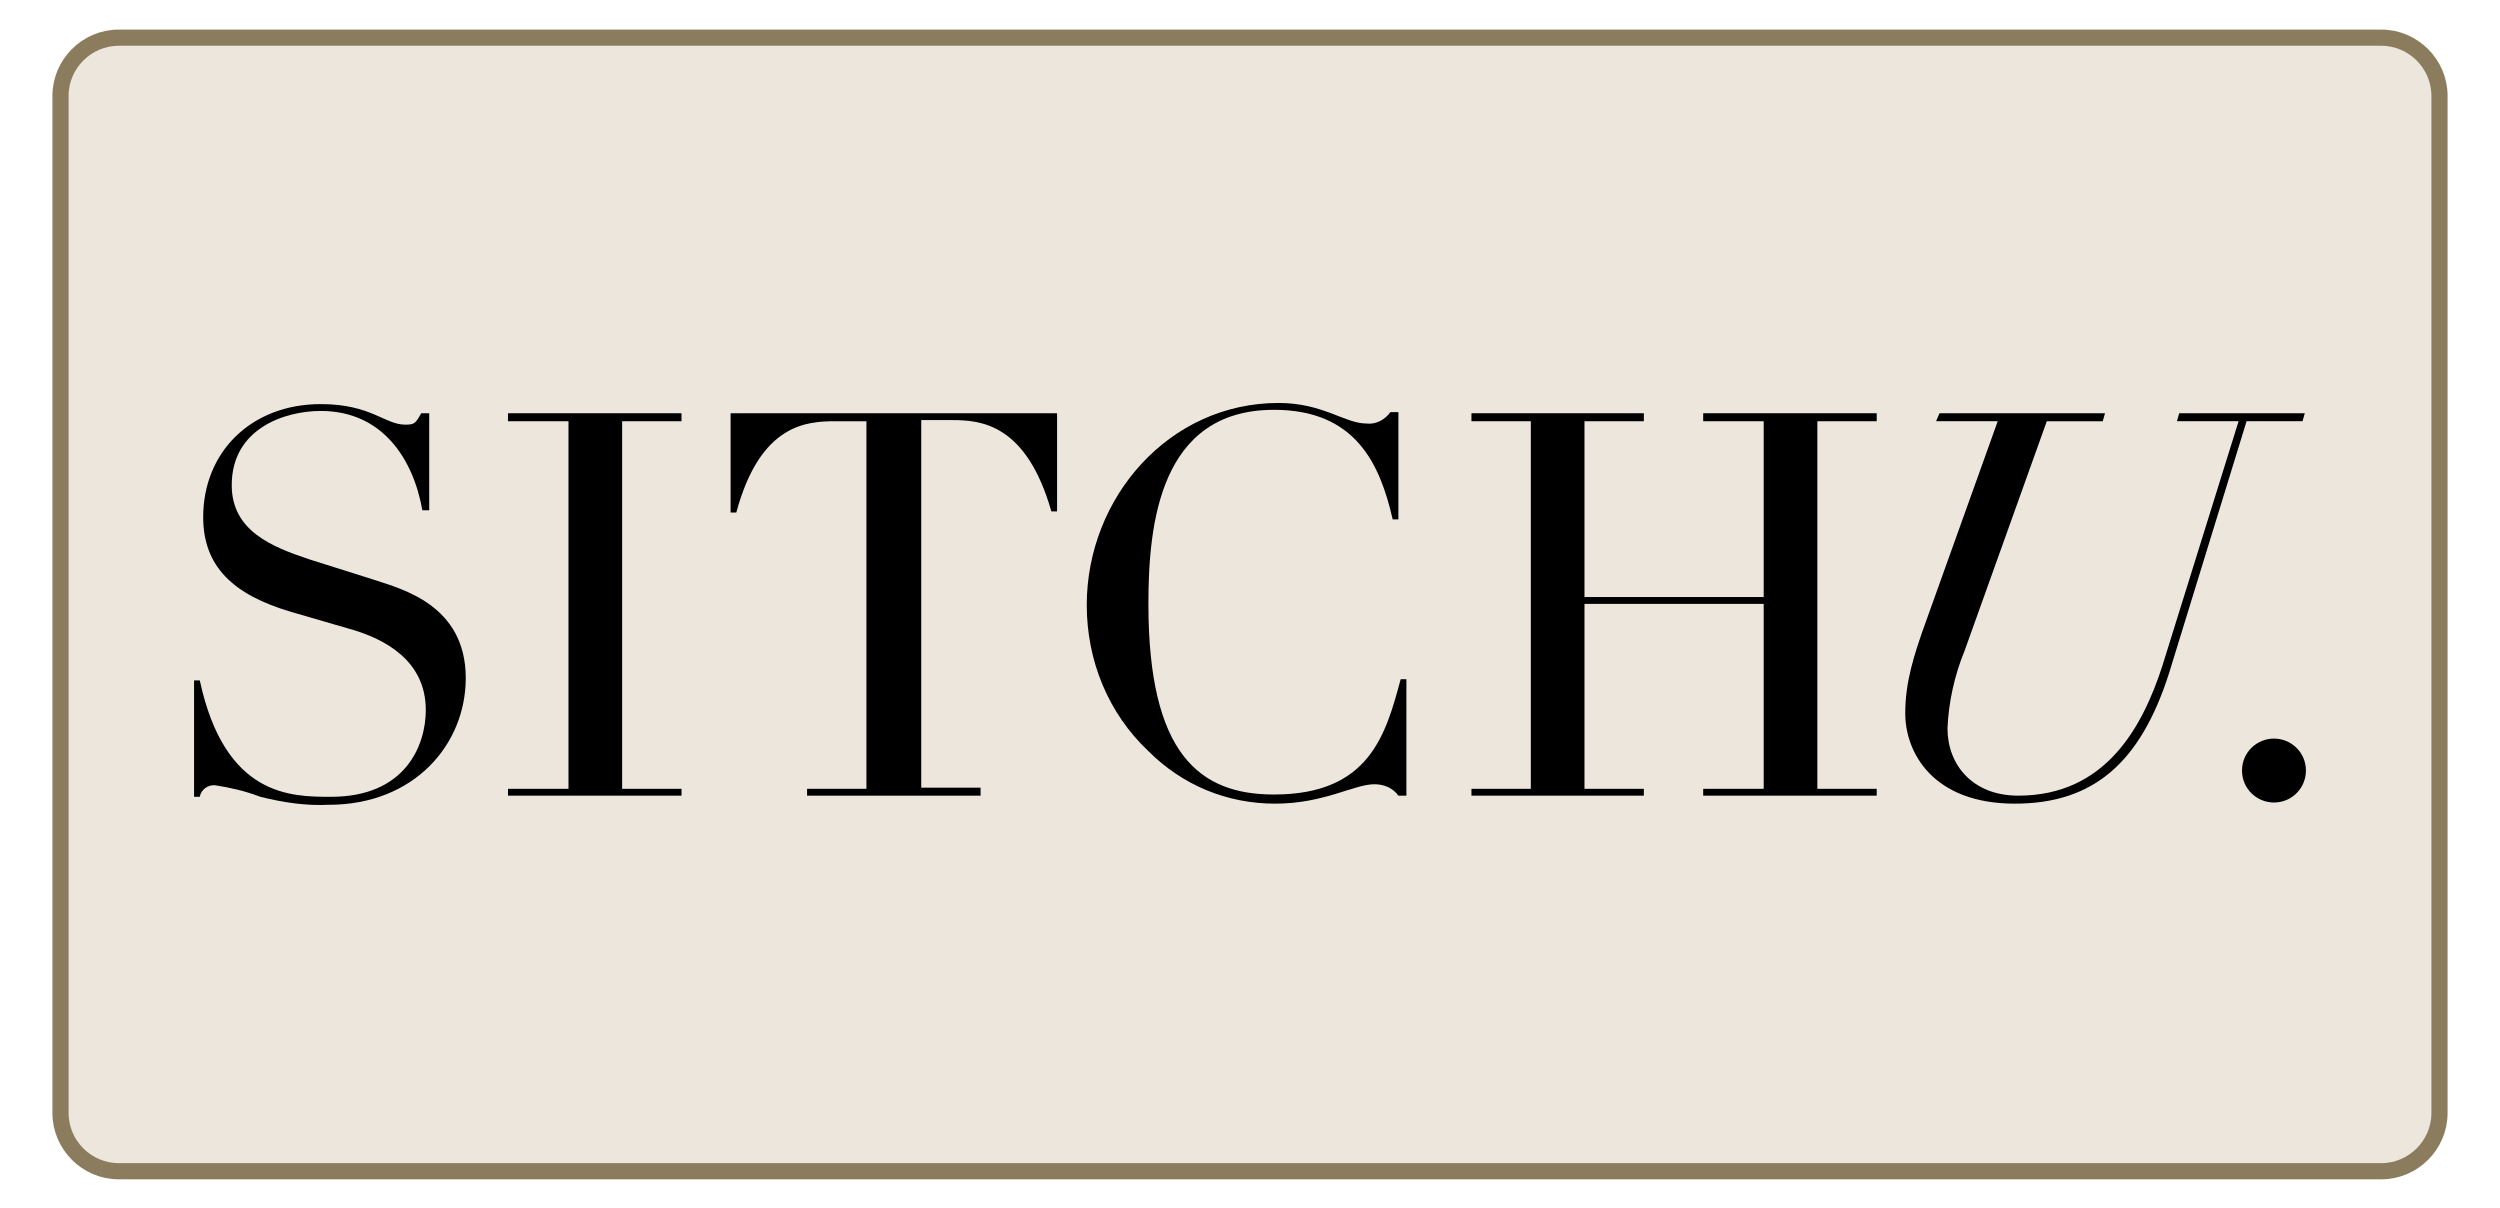
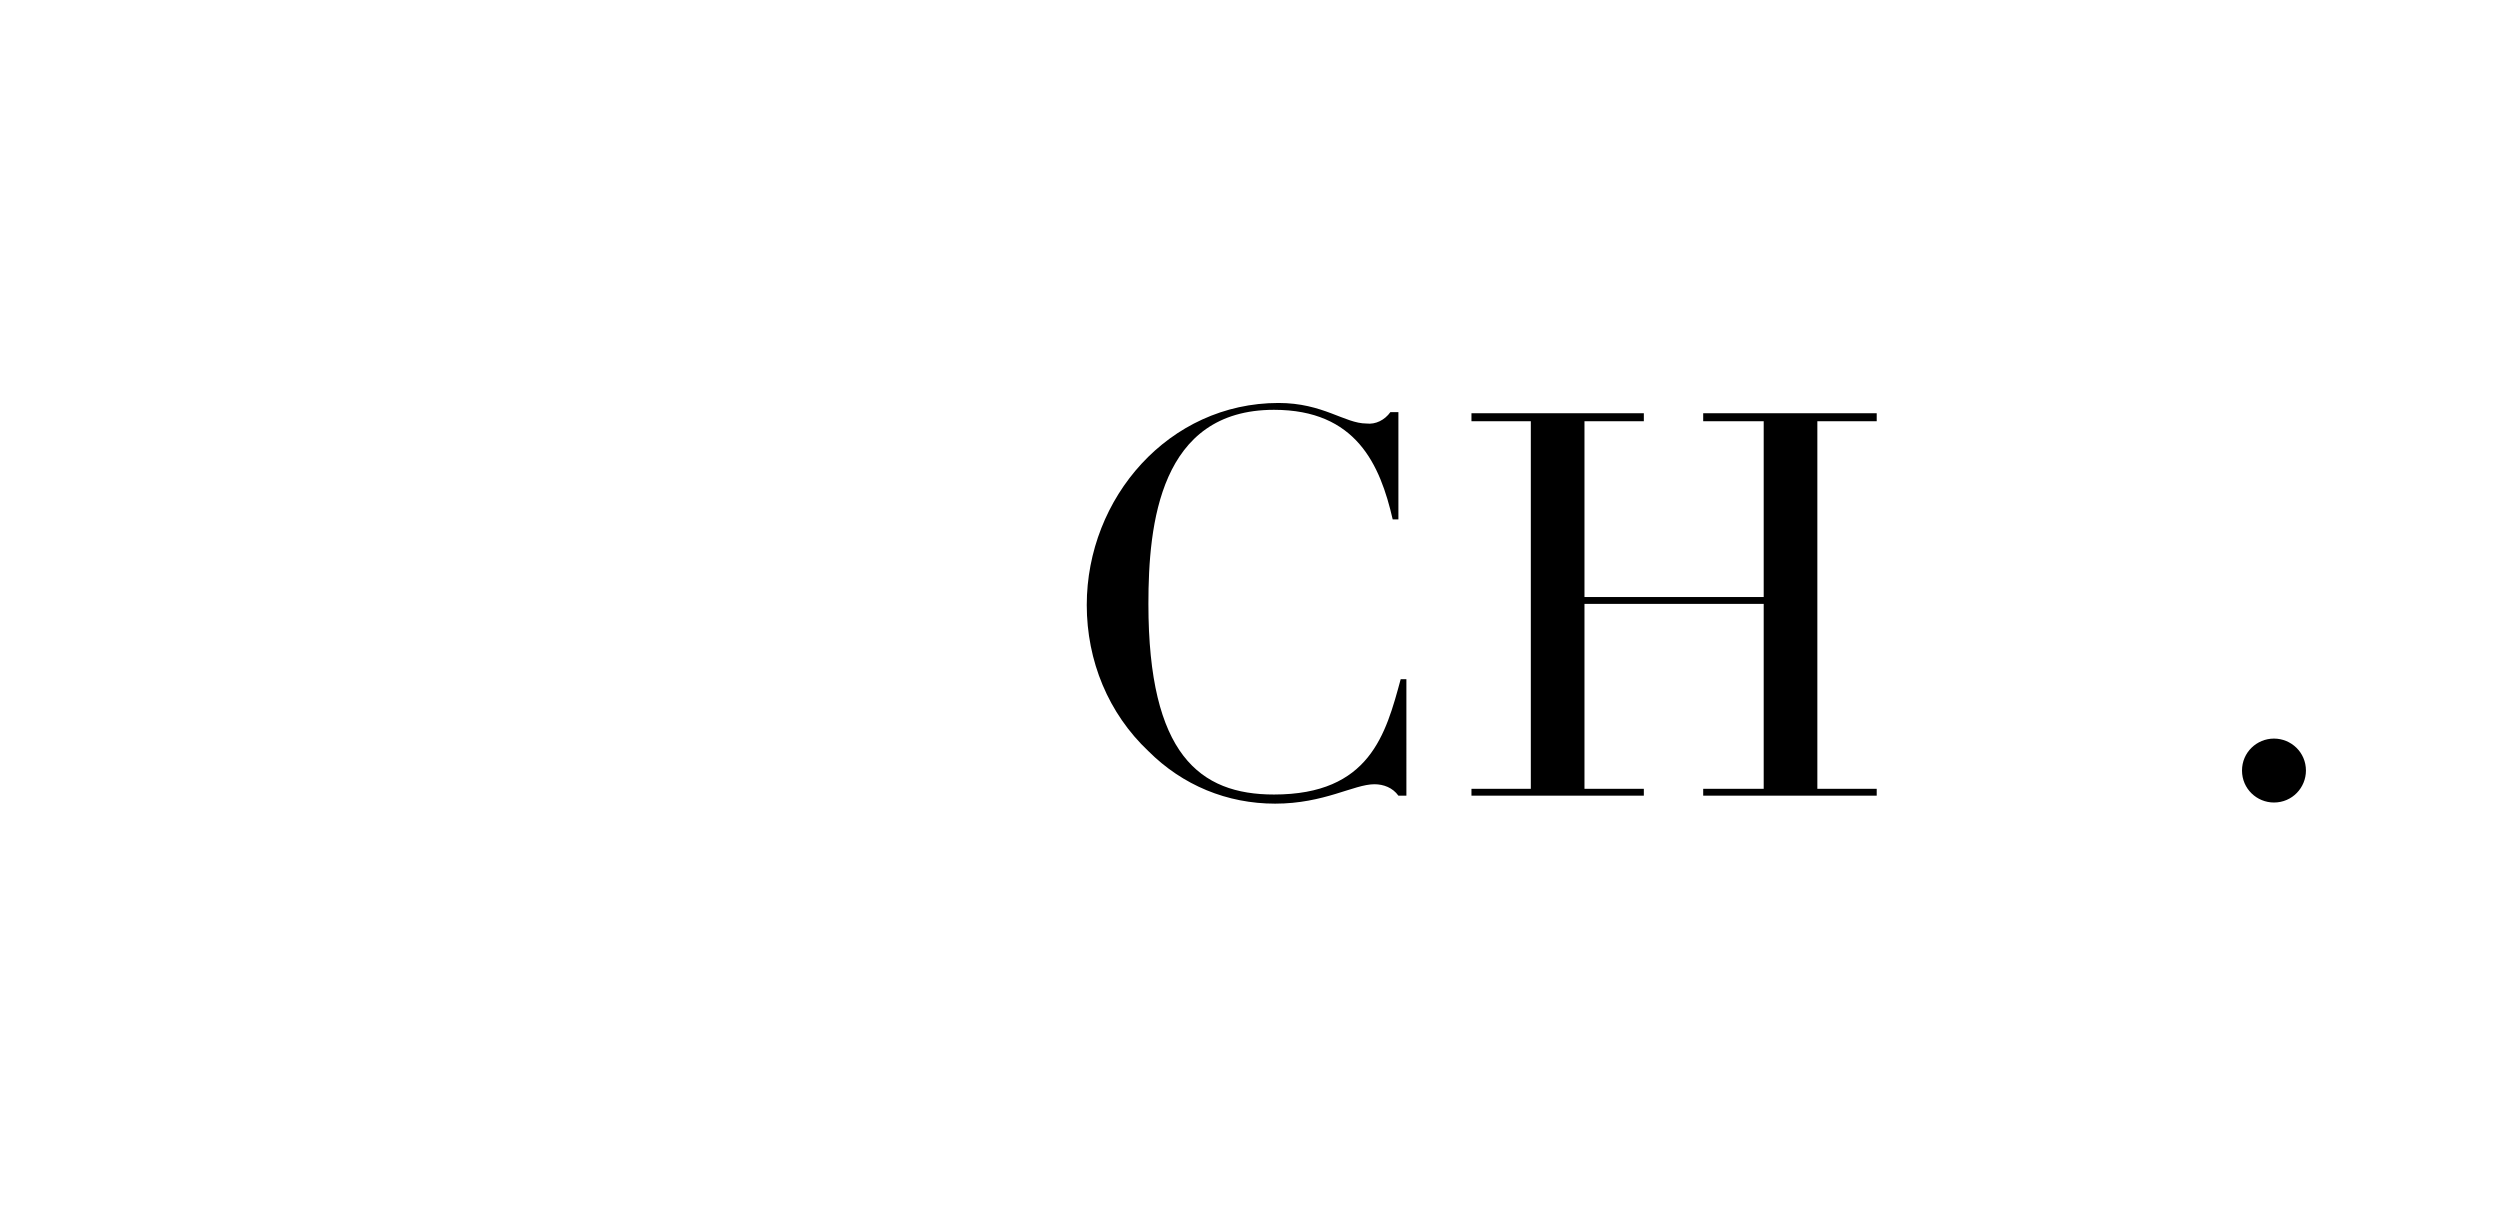
<svg xmlns="http://www.w3.org/2000/svg" version="1.1" id="Layer_1" x="0px" y="0px" viewBox="0 0 219 105.8" style="enable-background:new 0 0 219 105.8;" xml:space="preserve">
  <style type="text/css">
	.st0{fill:#ECE6DD;stroke:#8B7C5E;stroke-width:1.417;stroke-miterlimit:10;}
</style>
-   <path class="st0" d="M208.6,102.6H10.4c-2.8,0-5.1-2.3-5.1-5.1V8.4c0-2.8,2.3-5.1,5.1-5.1h198.2c2.8,0,5.1,2.3,5.1,5.1v89.1  C213.7,100.3,211.4,102.6,208.6,102.6z" />
  <g>
-     <path d="M17,59.6h0.5c2.2,10.2,8,10.2,11.5,10.2c6.6,0,8.3-4.6,8.3-7.6c0-4.4-3.7-6.2-6.3-7l-5.5-1.6c-5.1-1.5-7.7-4-7.7-8.3   c0-5.7,4.2-9.9,10.3-9.9c4.4,0,5.6,1.8,7.4,1.8c0.8,0,0.9-0.1,1.4-1h0.7v8.5h-0.6c-0.8-4.5-3.5-8.7-8.9-8.7c-3.1,0-7.8,1.5-7.8,6.5   c0,4,3.5,5.4,6.8,6.5l5.7,1.8c2.4,0.8,8,2.2,8,8.6c0,5.8-4.5,11.1-12,11.1c-2,0.1-4-0.2-6-0.7c-1.3-0.5-2.6-0.8-3.9-1   c-0.7-0.1-1.3,0.4-1.4,1H17V59.6z" />
-     <polygon points="44.5,69.1 49.8,69.1 49.8,36.9 44.5,36.9 44.5,36.2 59.7,36.2 59.7,36.9 54.5,36.9 54.5,69.1 59.7,69.1 59.7,69.7    44.5,69.7  " />
-     <path d="M70.7,69.1h5.2V36.9h-2.7c-2.5,0-6.6,0.2-8.7,8H64v-8.7h28.6v8.6h-0.5c-2.2-7.7-6.2-8-8.7-8h-2.7v32.2h5.2v0.7H70.7V69.1z" />
    <path d="M123.2,69.7h-0.7c-0.5-0.7-1.3-1-2.1-1c-1.8,0-4.4,1.7-8.7,1.7c-4.2,0-8.1-1.6-11.1-4.6c-3.5-3.3-5.4-7.9-5.4-12.8   c0-9.4,7.2-17.7,16.8-17.7c3.9,0,5.8,1.8,7.7,1.8c0.8,0.1,1.6-0.3,2.1-1h0.7v9.4H122c-1.1-4.8-3.2-9.6-10.4-9.6c-10,0-11,10-11,17   c0,13.2,4.5,16.7,11,16.7c8.4,0,9.8-5.3,11.1-10.1h0.5L123.2,69.7z" />
    <polygon points="128.9,69.1 134.1,69.1 134.1,36.9 128.9,36.9 128.9,36.2 144,36.2 144,36.9 138.8,36.9 138.8,52.3 154.5,52.3    154.5,36.9 149.2,36.9 149.2,36.2 164.4,36.2 164.4,36.9 159.2,36.9 159.2,69.1 164.4,69.1 164.4,69.7 149.2,69.7 149.2,69.1    154.5,69.1 154.5,52.9 138.8,52.9 138.8,69.1 144,69.1 144,69.7 128.9,69.7  " />
-     <path d="M169.9,36.2h14.5l-0.2,0.7h-4.9L172.1,57c-0.9,2.2-1.4,4.5-1.5,6.8c0,3.2,2.2,5.9,6.2,5.9c7.7,0,10.9-6.1,12.6-11.3   l6.7-21.5h-5.4l0.2-0.7h11l-0.2,0.7h-4.9L190,59c-2.5,7.8-6.6,11.4-13.5,11.4c-7.2,0-9.6-4.5-9.6-7.9c0-2.7,0.7-5,1.9-8.3l6.2-17.3   h-5.4L169.9,36.2z" />
    <path d="M199.2,64.7c1.5,0,2.8,1.2,2.8,2.8c0,1.5-1.2,2.8-2.8,2.8c-1.5,0-2.8-1.2-2.8-2.8c0,0,0,0,0,0   C196.4,65.9,197.7,64.7,199.2,64.7C199.2,64.7,199.2,64.7,199.2,64.7" />
  </g>
</svg>